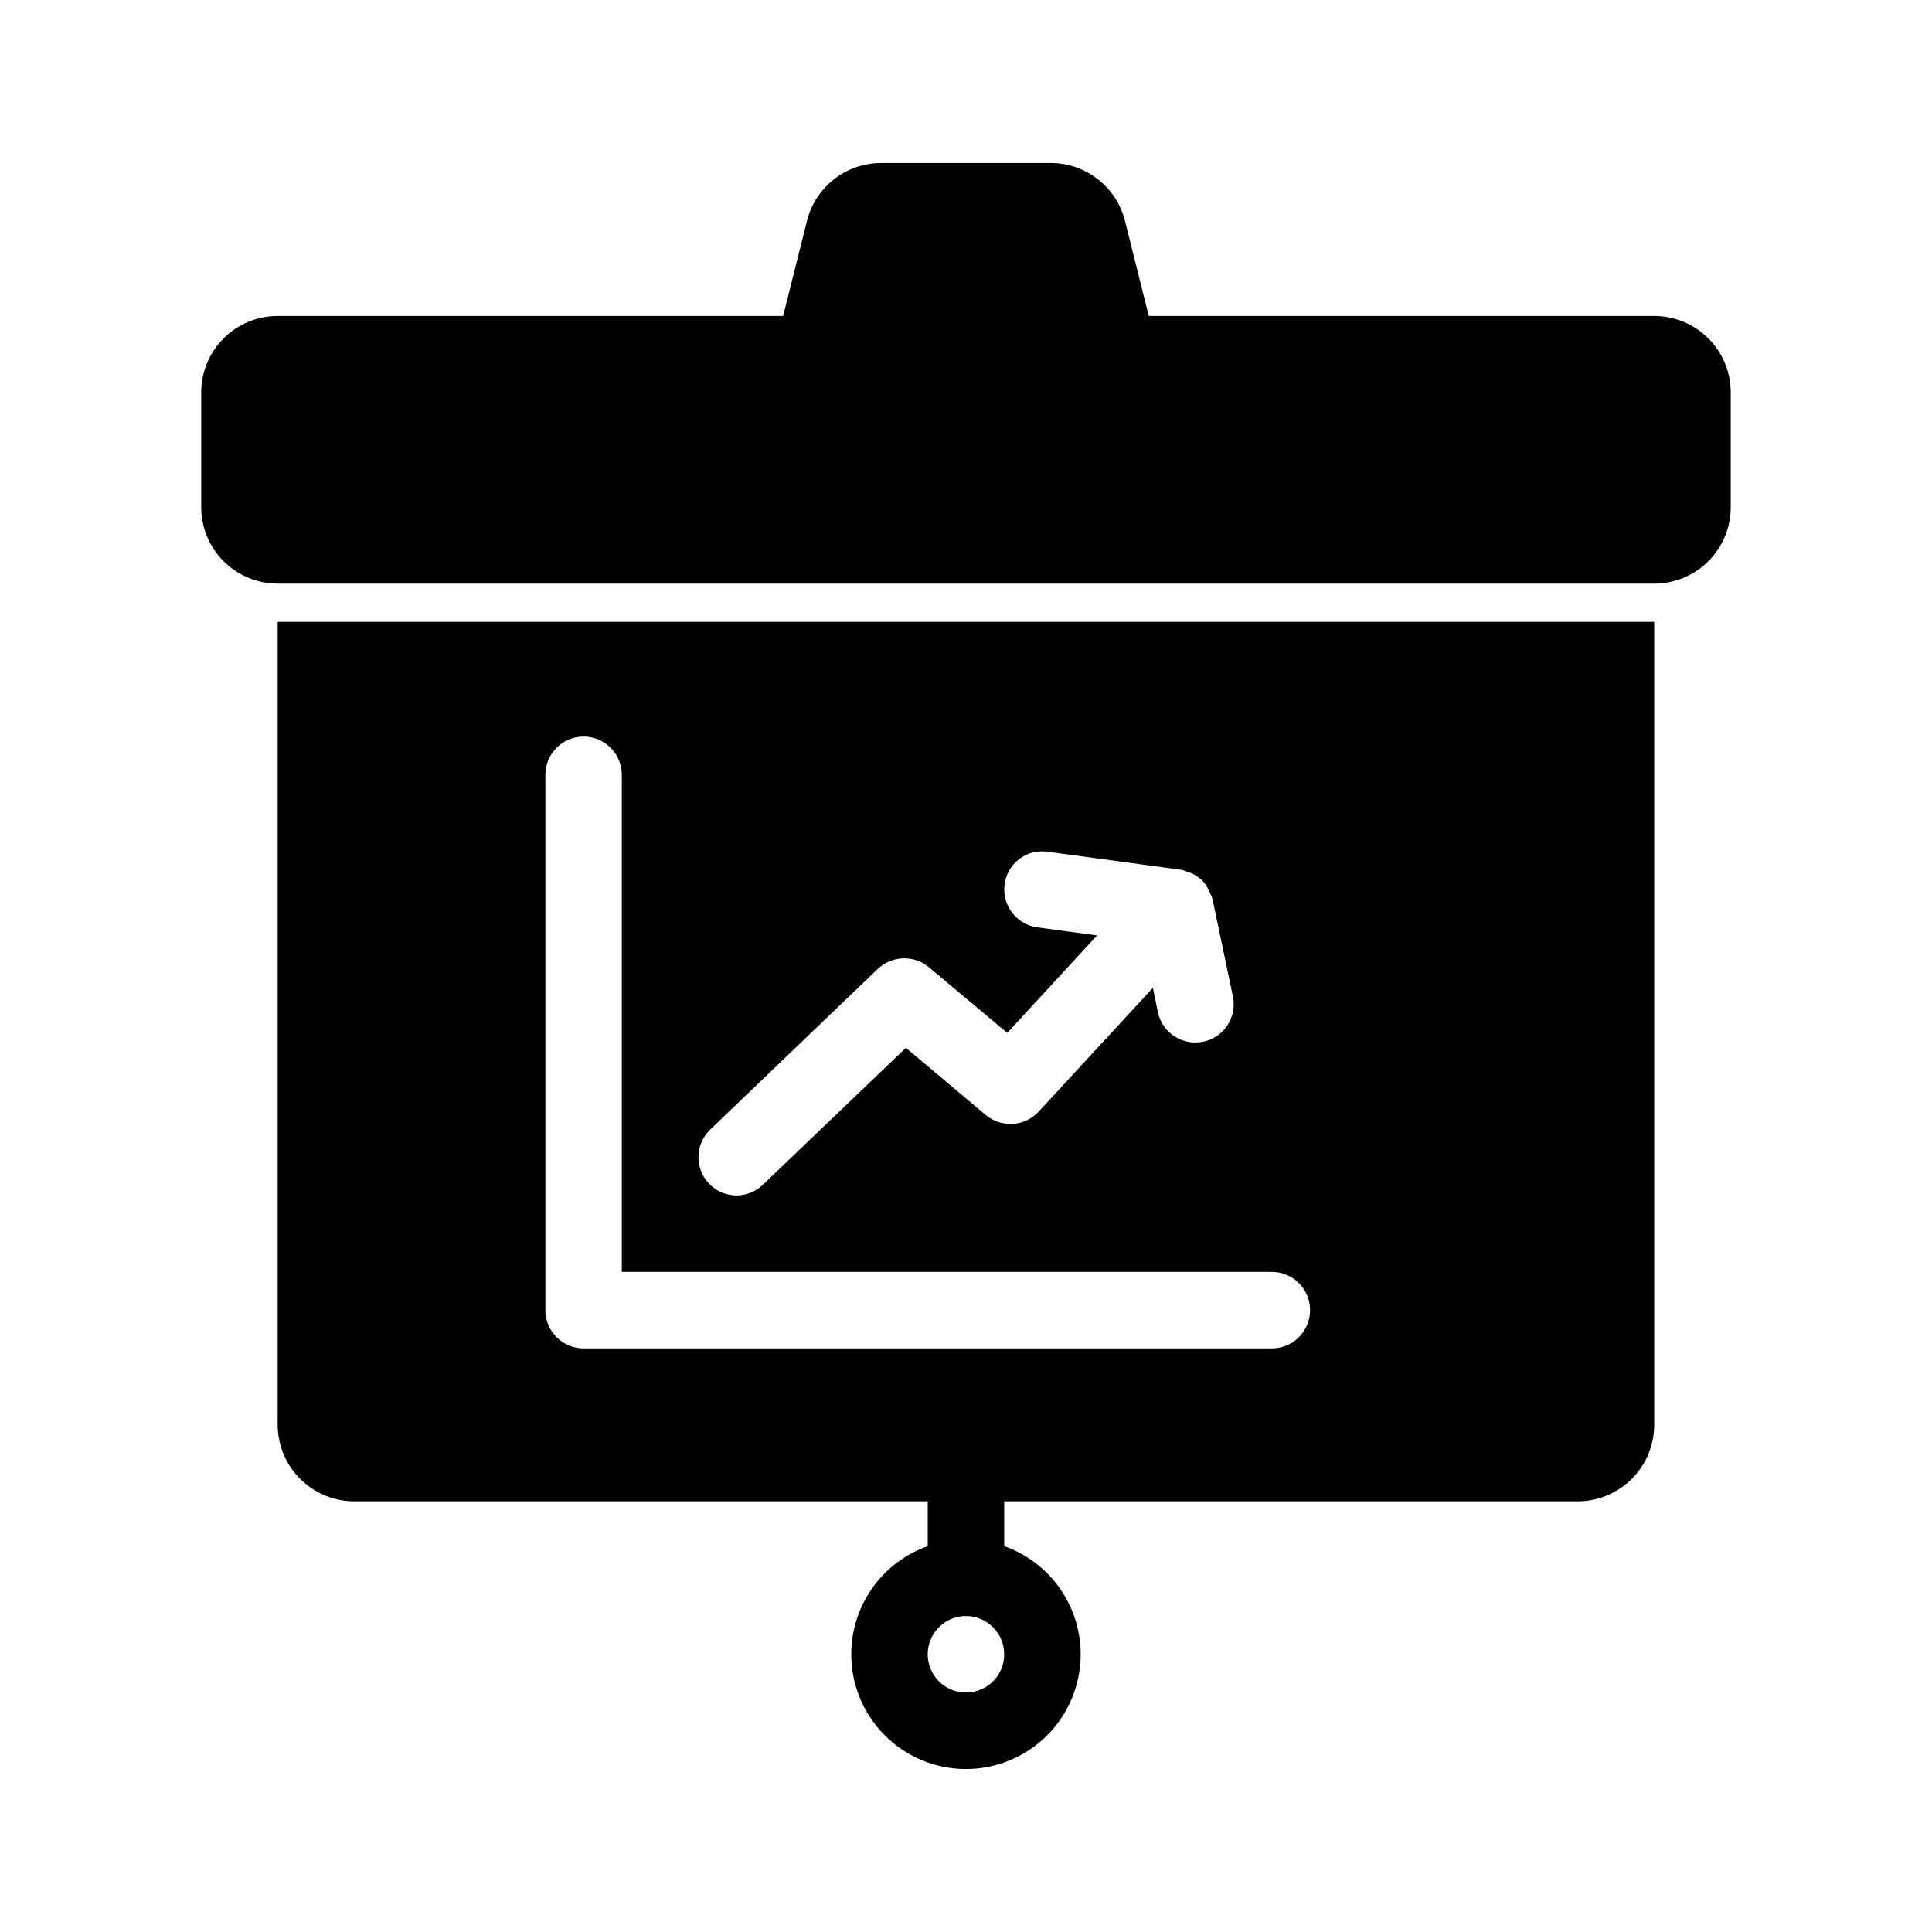
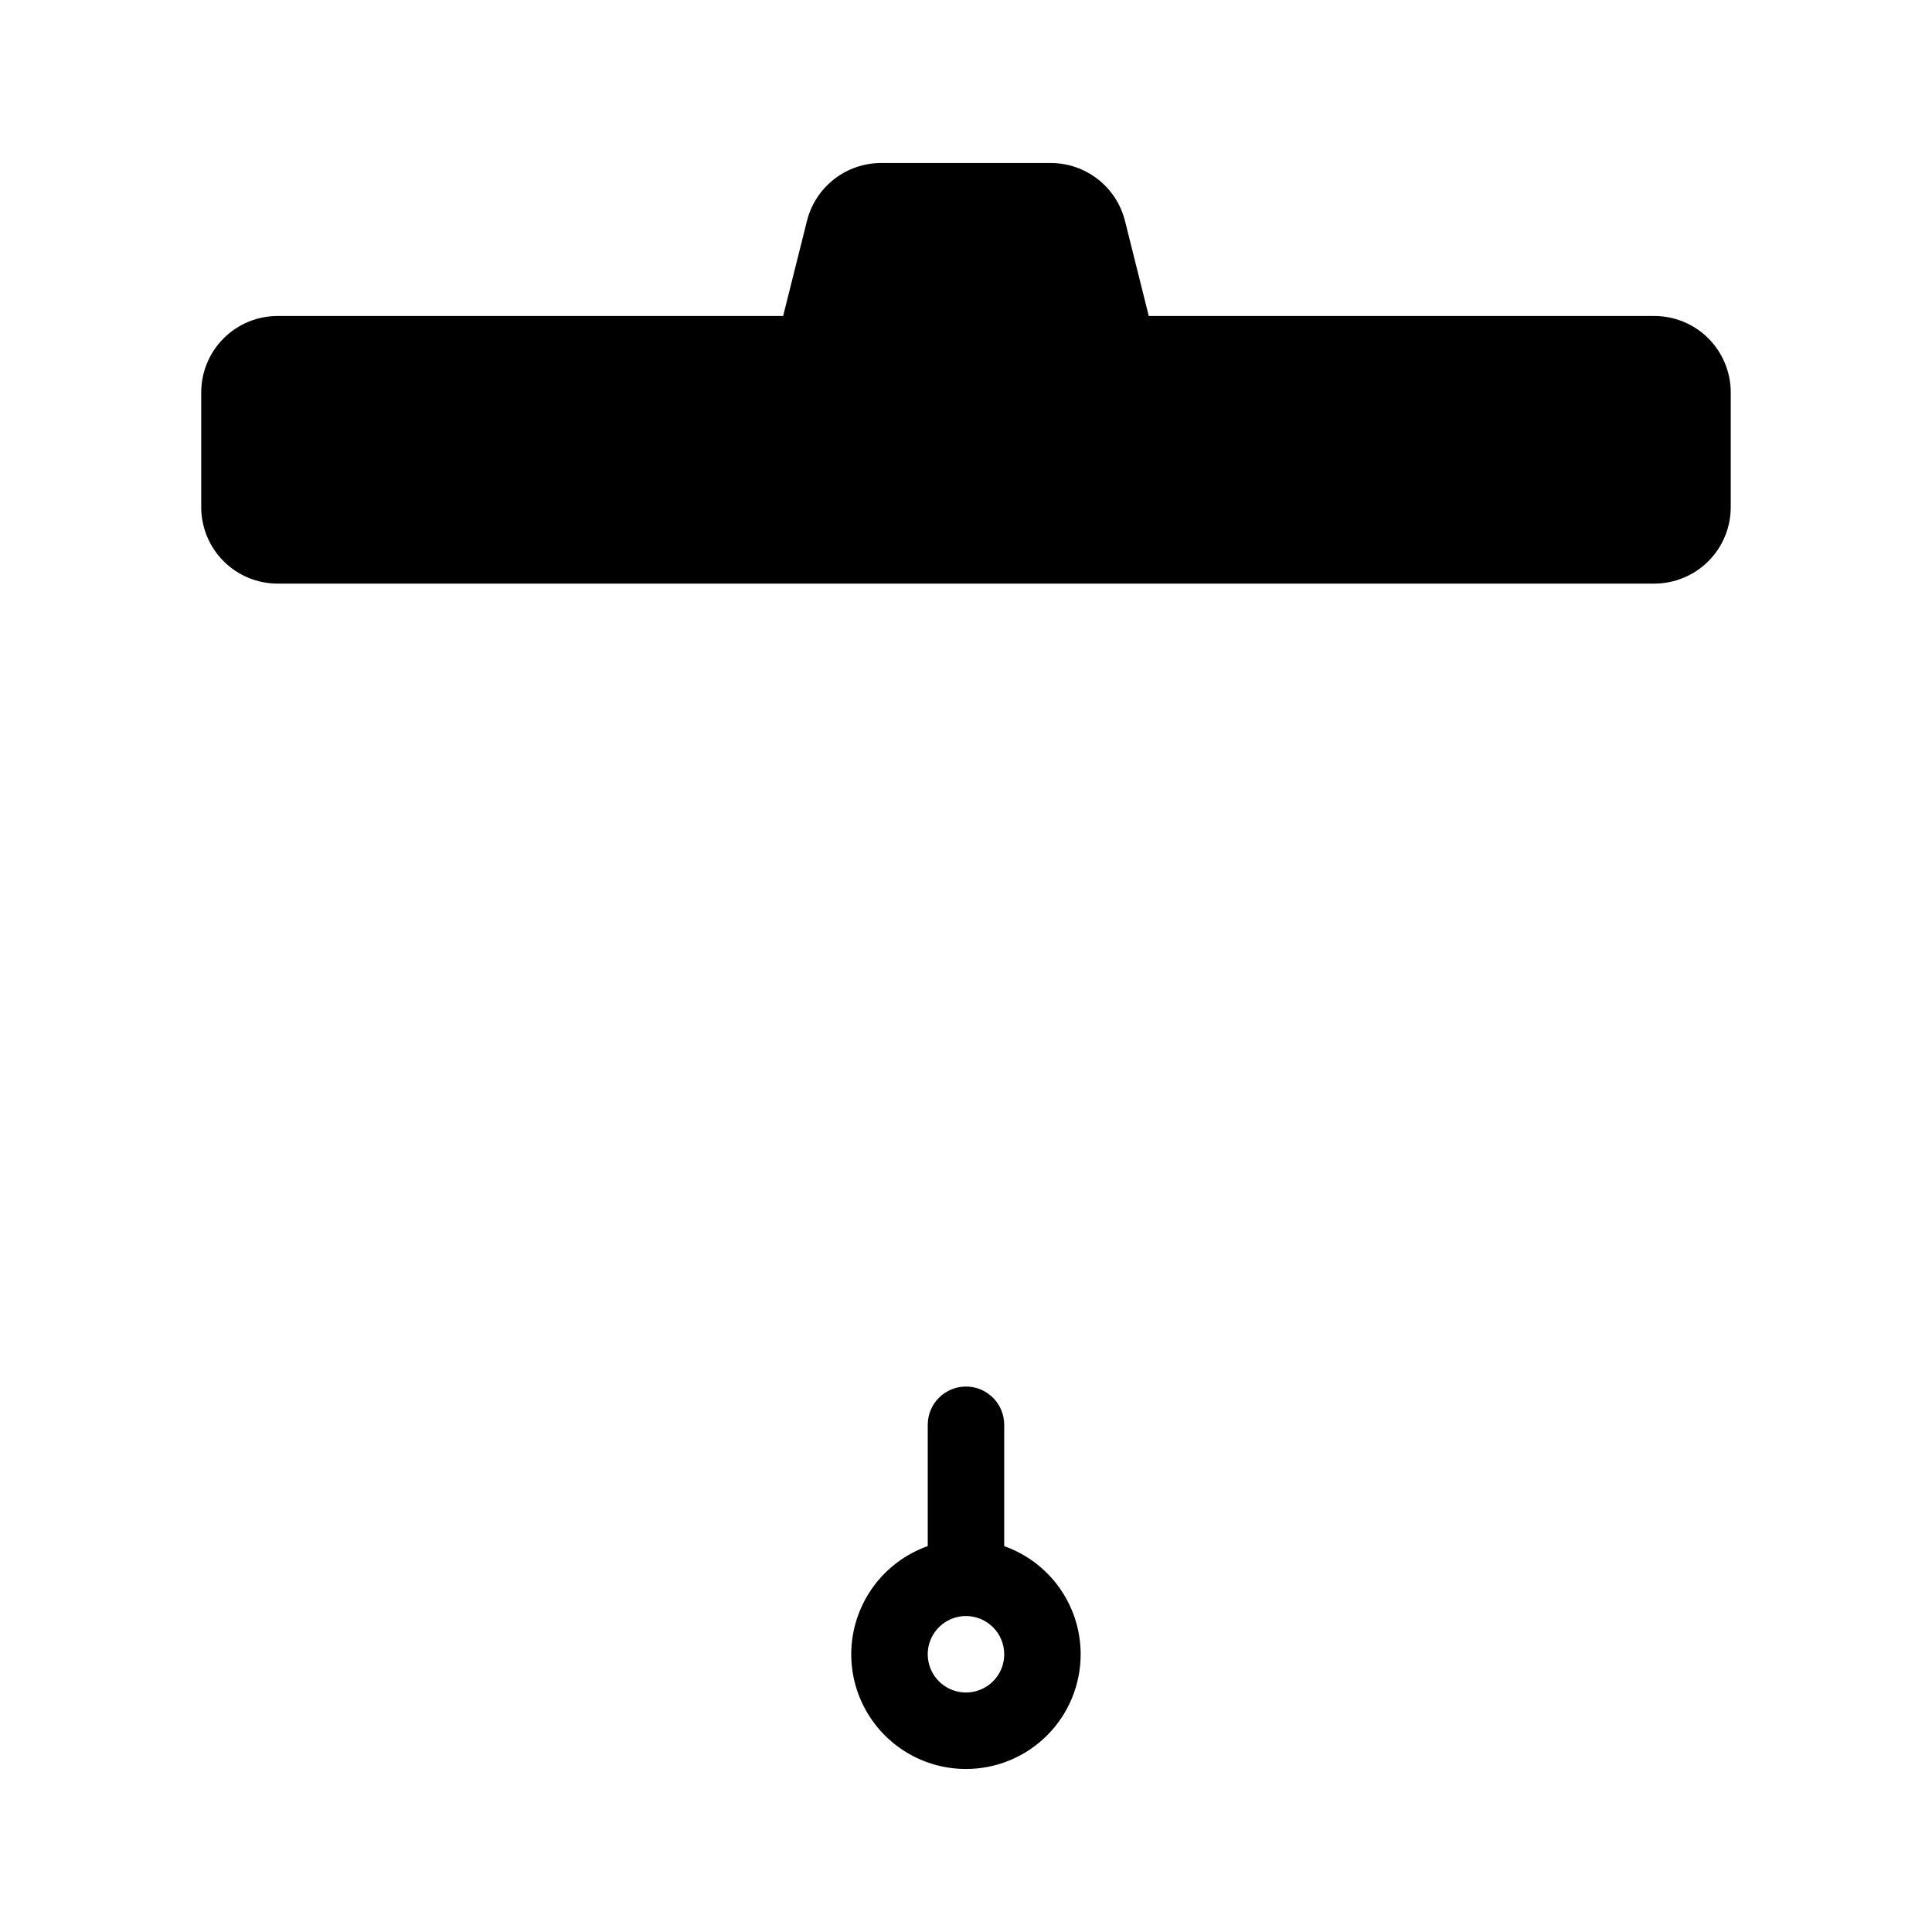
<svg xmlns="http://www.w3.org/2000/svg" width="40" height="40" viewBox="0 0 40 40" fill="none">
  <path d="M34.249 6.542H23.784L23.292 4.575C23.206 4.232 23.009 3.928 22.73 3.711C22.452 3.493 22.109 3.375 21.756 3.375H18.243C17.89 3.375 17.546 3.493 17.268 3.711C16.99 3.928 16.792 4.232 16.707 4.575L16.214 6.542H5.749C5.329 6.542 4.927 6.708 4.63 7.005C4.333 7.302 4.166 7.705 4.166 8.125V10.5C4.166 10.92 4.333 11.323 4.63 11.62C4.927 11.916 5.329 12.083 5.749 12.083H34.249C34.669 12.083 35.072 11.916 35.369 11.62C35.666 11.323 35.833 10.92 35.833 10.5V8.125C35.833 7.705 35.666 7.302 35.369 7.005C35.072 6.708 34.669 6.542 34.249 6.542ZM19.999 36.625C19.53 36.625 19.07 36.486 18.68 36.225C18.289 35.964 17.985 35.593 17.805 35.159C17.625 34.725 17.578 34.247 17.67 33.787C17.762 33.326 17.988 32.903 18.32 32.571C18.652 32.239 19.075 32.012 19.536 31.921C19.997 31.829 20.474 31.876 20.908 32.056C21.342 32.236 21.713 32.54 21.974 32.931C22.235 33.321 22.374 33.78 22.374 34.25C22.374 34.88 22.124 35.484 21.679 35.929C21.233 36.375 20.629 36.625 19.999 36.625ZM19.999 33.458C19.843 33.458 19.69 33.505 19.559 33.592C19.429 33.679 19.328 33.802 19.268 33.947C19.208 34.092 19.192 34.251 19.223 34.404C19.253 34.558 19.329 34.699 19.44 34.81C19.55 34.92 19.691 34.996 19.845 35.026C19.998 35.057 20.158 35.041 20.302 34.981C20.447 34.922 20.571 34.82 20.658 34.69C20.745 34.56 20.791 34.407 20.791 34.25C20.791 34.04 20.708 33.839 20.559 33.69C20.411 33.542 20.209 33.458 19.999 33.458Z" fill="black" />
  <path d="M20 33.457C19.79 33.457 19.588 33.374 19.44 33.225C19.291 33.077 19.208 32.875 19.208 32.665V29.499C19.208 29.289 19.291 29.087 19.44 28.939C19.588 28.79 19.79 28.707 20 28.707C20.21 28.707 20.411 28.79 20.559 28.939C20.708 29.087 20.791 29.289 20.791 29.499V32.665C20.791 32.875 20.708 33.077 20.559 33.225C20.411 33.374 20.21 33.457 20 33.457Z" fill="black" />
-   <path d="M5.749 12.875V29.5C5.75 29.919 5.917 30.322 6.214 30.618C6.511 30.915 6.913 31.082 7.332 31.083H32.666C33.085 31.082 33.487 30.915 33.784 30.618C34.081 30.322 34.248 29.919 34.249 29.5V12.875H5.749ZM14.703 23.388L18.17 20.063C18.312 19.928 18.498 19.849 18.693 19.842C18.889 19.834 19.08 19.899 19.231 20.024L20.854 21.385L22.714 19.367L21.479 19.2C21.272 19.173 21.083 19.064 20.956 18.898C20.828 18.732 20.772 18.522 20.799 18.314C20.811 18.21 20.844 18.111 20.896 18.02C20.947 17.93 21.016 17.851 21.099 17.787C21.182 17.724 21.276 17.677 21.377 17.651C21.477 17.625 21.582 17.618 21.685 17.633L24.432 18.005C24.471 18.008 24.509 18.019 24.543 18.037C24.57 18.042 24.597 18.05 24.622 18.06C24.71 18.092 24.791 18.141 24.86 18.203H24.868C24.934 18.27 24.987 18.347 25.026 18.433C25.042 18.464 25.05 18.488 25.066 18.52C25.081 18.551 25.097 18.583 25.105 18.622L25.525 20.625C25.547 20.727 25.549 20.833 25.53 20.935C25.511 21.038 25.472 21.136 25.416 21.223C25.359 21.311 25.286 21.386 25.2 21.445C25.114 21.504 25.017 21.546 24.915 21.567C24.86 21.577 24.805 21.582 24.749 21.583C24.568 21.584 24.392 21.522 24.25 21.408C24.109 21.294 24.011 21.135 23.973 20.958L23.87 20.451L21.503 23.016C21.364 23.165 21.174 23.256 20.971 23.269C20.768 23.282 20.567 23.217 20.411 23.087L18.756 21.694L15.795 24.528C15.721 24.601 15.633 24.657 15.536 24.695C15.439 24.733 15.336 24.752 15.232 24.75C15.128 24.747 15.026 24.725 14.931 24.683C14.836 24.64 14.75 24.58 14.679 24.505C14.535 24.353 14.456 24.151 14.461 23.942C14.465 23.732 14.552 23.534 14.703 23.388ZM26.332 27.917H12.082C11.872 27.917 11.671 27.833 11.523 27.685C11.374 27.536 11.291 27.335 11.291 27.125V16.042C11.291 15.832 11.374 15.63 11.523 15.482C11.671 15.333 11.872 15.25 12.082 15.25C12.292 15.25 12.494 15.333 12.642 15.482C12.791 15.63 12.874 15.832 12.874 16.042V26.333H26.332C26.542 26.333 26.744 26.417 26.892 26.565C27.041 26.714 27.124 26.915 27.124 27.125C27.124 27.335 27.041 27.536 26.892 27.685C26.744 27.833 26.542 27.917 26.332 27.917Z" fill="black" />
</svg>